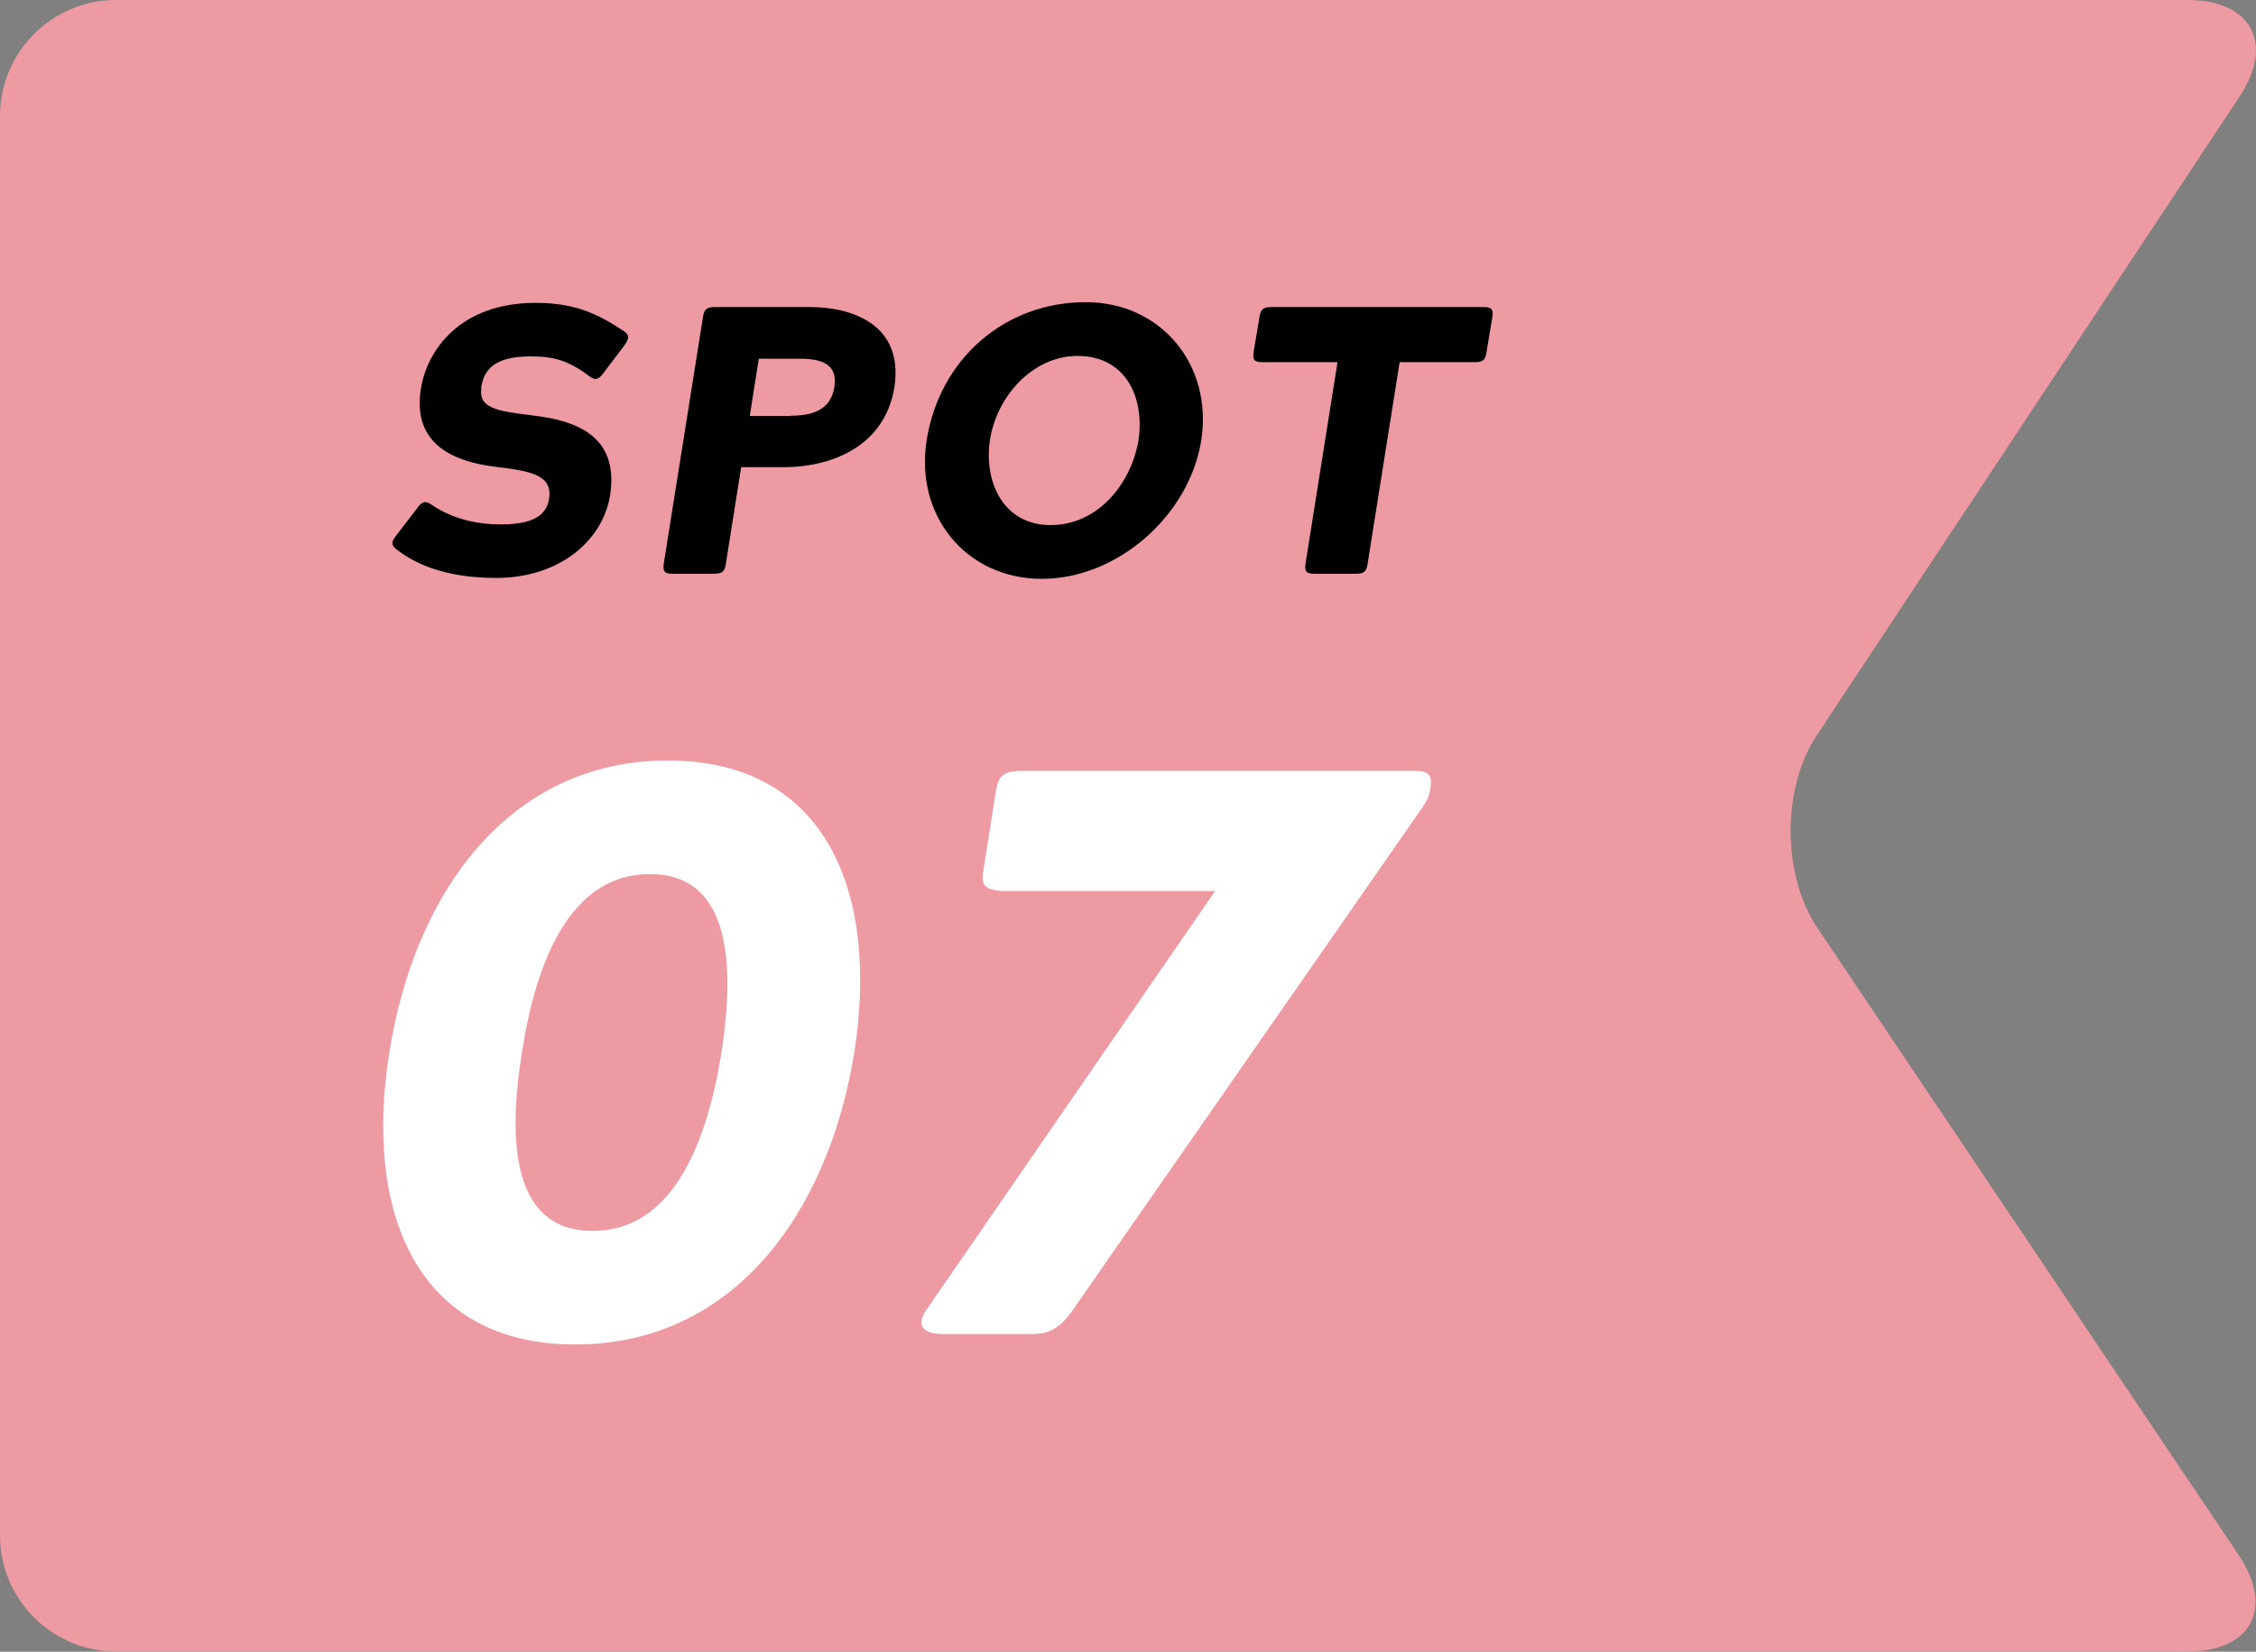
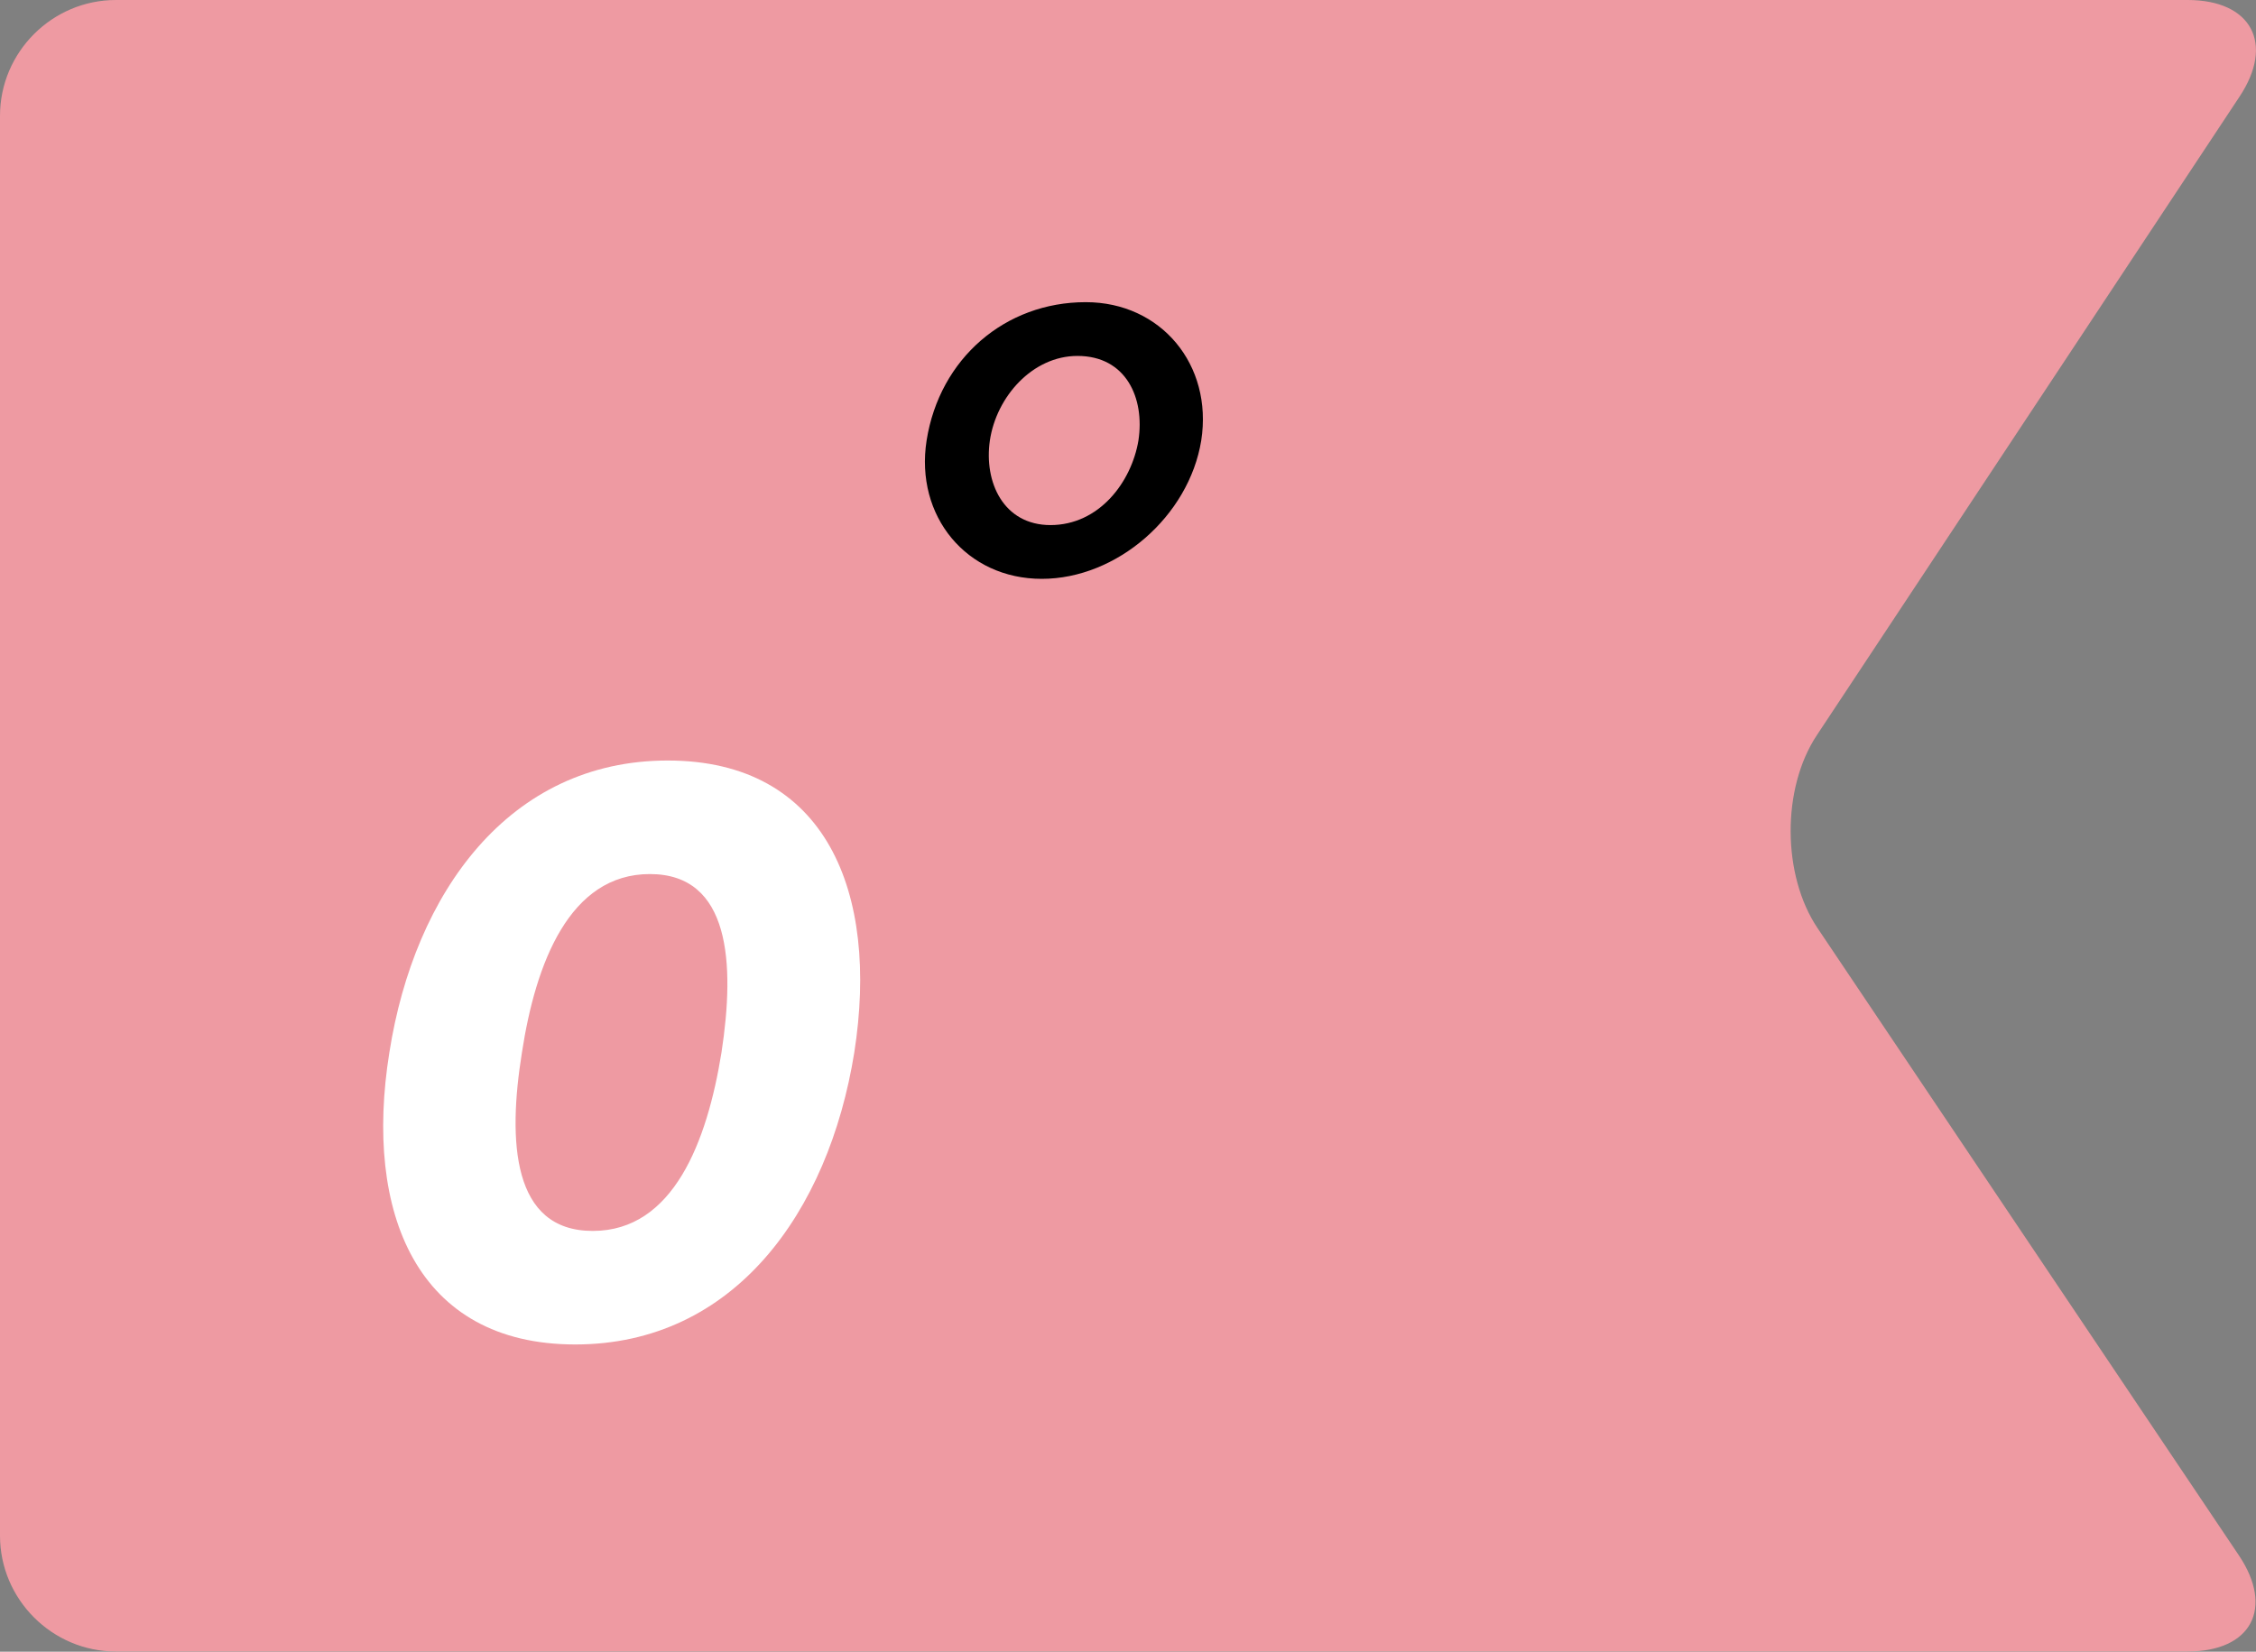
<svg xmlns="http://www.w3.org/2000/svg" id="_レイヤー_2" width="97.34" height="71.28" viewBox="0 0 97.34 71.28">
  <rect x="0" y="0" width="97.34" height="71.28" fill="#808080" stroke="none" />
  <defs>
    <style>.cls-1{fill:#fff;}.cls-2{fill:#ee9aa2;}</style>
  </defs>
  <g id="_レイヤー_1-2">
    <path class="cls-2" d="M94.39,0c2.75,0,3.76,1.88,2.24,4.17l-18.24,27.56c-1.52,2.29-1.5,6.04.03,8.32l18.18,27.07c1.53,2.28.54,4.15-2.21,4.15H5c-2.75,0-5-2.25-5-5V5C0,2.25,2.25,0,5,0h89.39Z" />
    <path class="cls-1" d="M28.81,32.82c6.84,0,9.13,5.69,8.05,12.6-1.11,6.91-5.2,12.6-12.04,12.6s-9.13-5.69-8.02-12.6c1.08-6.9,5.17-12.6,12.01-12.6ZM25.58,53.12c3.47,0,4.93-3.85,5.55-7.7.59-3.85.38-7.7-3.09-7.7s-4.93,3.85-5.52,7.7c-.62,3.85-.42,7.7,3.05,7.7Z" />
-     <path class="cls-1" d="M61.7,34.11c-.03.24-.1.42-.49.97l-14.99,21.55c-.49.66-.94.94-1.67.94h-3.89c-.69,0-1.15-.28-.76-.94l12.53-18.18h-9.23c-.69-.07-.9-.21-.76-.94l.52-3.3c.1-.73.35-.94,1.08-.94h17.07c.52,0,.69.21.62.66l-.03.17Z" />
-     <path d="M20.77,16.74c-.13.86.64,1,2.15,1.18,1.86.21,3.82.84,3.4,3.47-.3,1.86-2.09,3.55-4.92,3.55-1.79,0-3.24-.41-4.29-1.23-.25-.2-.23-.33,0-.62l.86-1.12c.21-.3.36-.39.62-.21.95.66,2.04.87,3.03.87,1.35,0,1.96-.38,2.07-1.1.16-1.02-.76-1.2-2.27-1.38-1.76-.21-3.62-.92-3.27-3.31.25-1.73,1.71-3.77,4.95-3.77,1.69,0,2.68.46,3.83,1.23.26.18.2.33,0,.62l-.85,1.12c-.21.3-.36.41-.63.21-.94-.71-1.58-.87-2.57-.87-1.56,0-2.01.59-2.12,1.35Z" />
-     <path d="M31.98,20.16l-.66,4.16c-.05.35-.16.44-.51.44h-1.79c-.35,0-.43-.1-.38-.44l1.69-10.63c.05-.34.16-.44.51-.44h4.1c1.88,0,4.06.79,3.65,3.46-.43,2.66-2.88,3.45-4.75,3.45h-1.86ZM34.12,17.94c1.15,0,1.73-.38,1.88-1.23.13-.86-.33-1.23-1.48-1.23h-1.78l-.39,2.47h1.78Z" />
    <path d="M46.85,13.04c3.24,0,5.49,2.7,4.98,5.97-.53,3.27-3.64,5.97-6.88,5.97s-5.48-2.7-4.97-5.97c.56-3.55,3.4-5.97,6.86-5.97ZM45.32,22.66c2.11,0,3.5-1.86,3.8-3.65.28-1.83-.53-3.65-2.63-3.65-1.94,0-3.5,1.76-3.78,3.65-.26,1.79.58,3.65,2.62,3.65Z" />
-     <path d="M64.01,13.25c.35,0,.43.1.38.44l-.25,1.5c-.05.35-.16.44-.51.44h-3.24l-1.38,8.69c-.05.35-.16.44-.51.44h-1.79c-.35,0-.43-.1-.38-.44l1.38-8.69h-3.24c-.35,0-.43-.1-.38-.44l.25-1.5c.05-.34.16-.44.51-.44h9.16Z" />
  </g>
</svg>